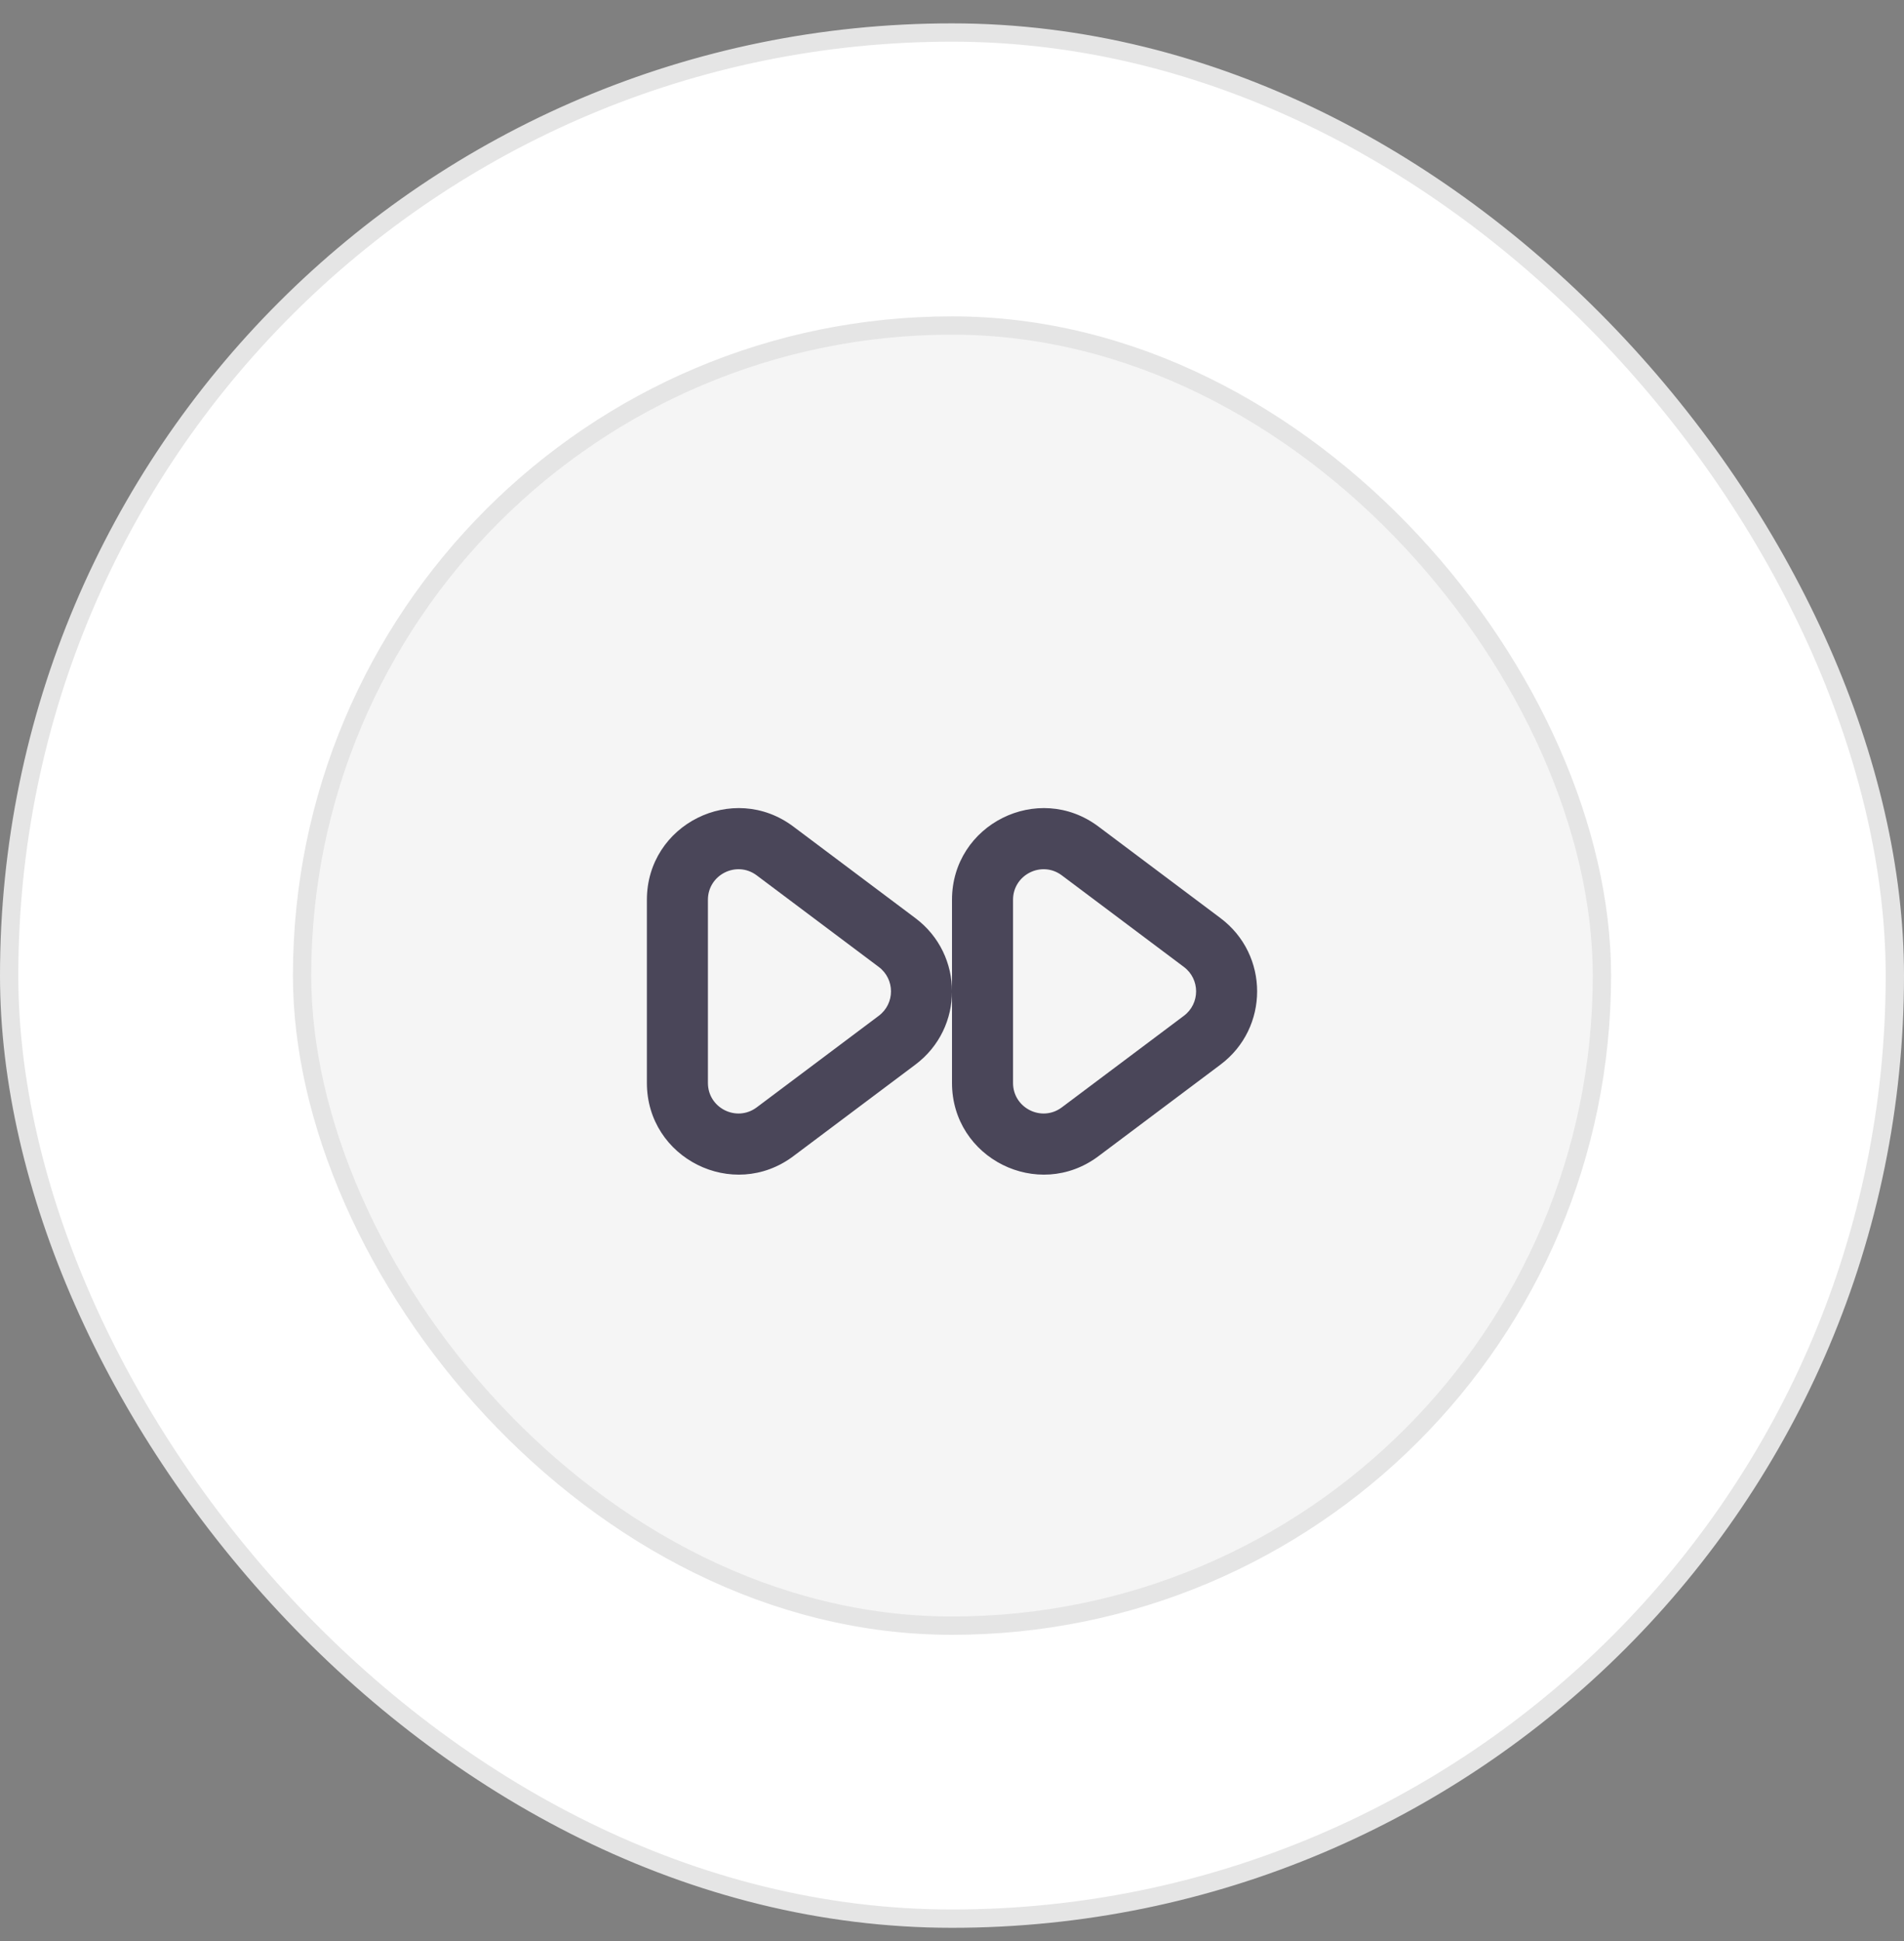
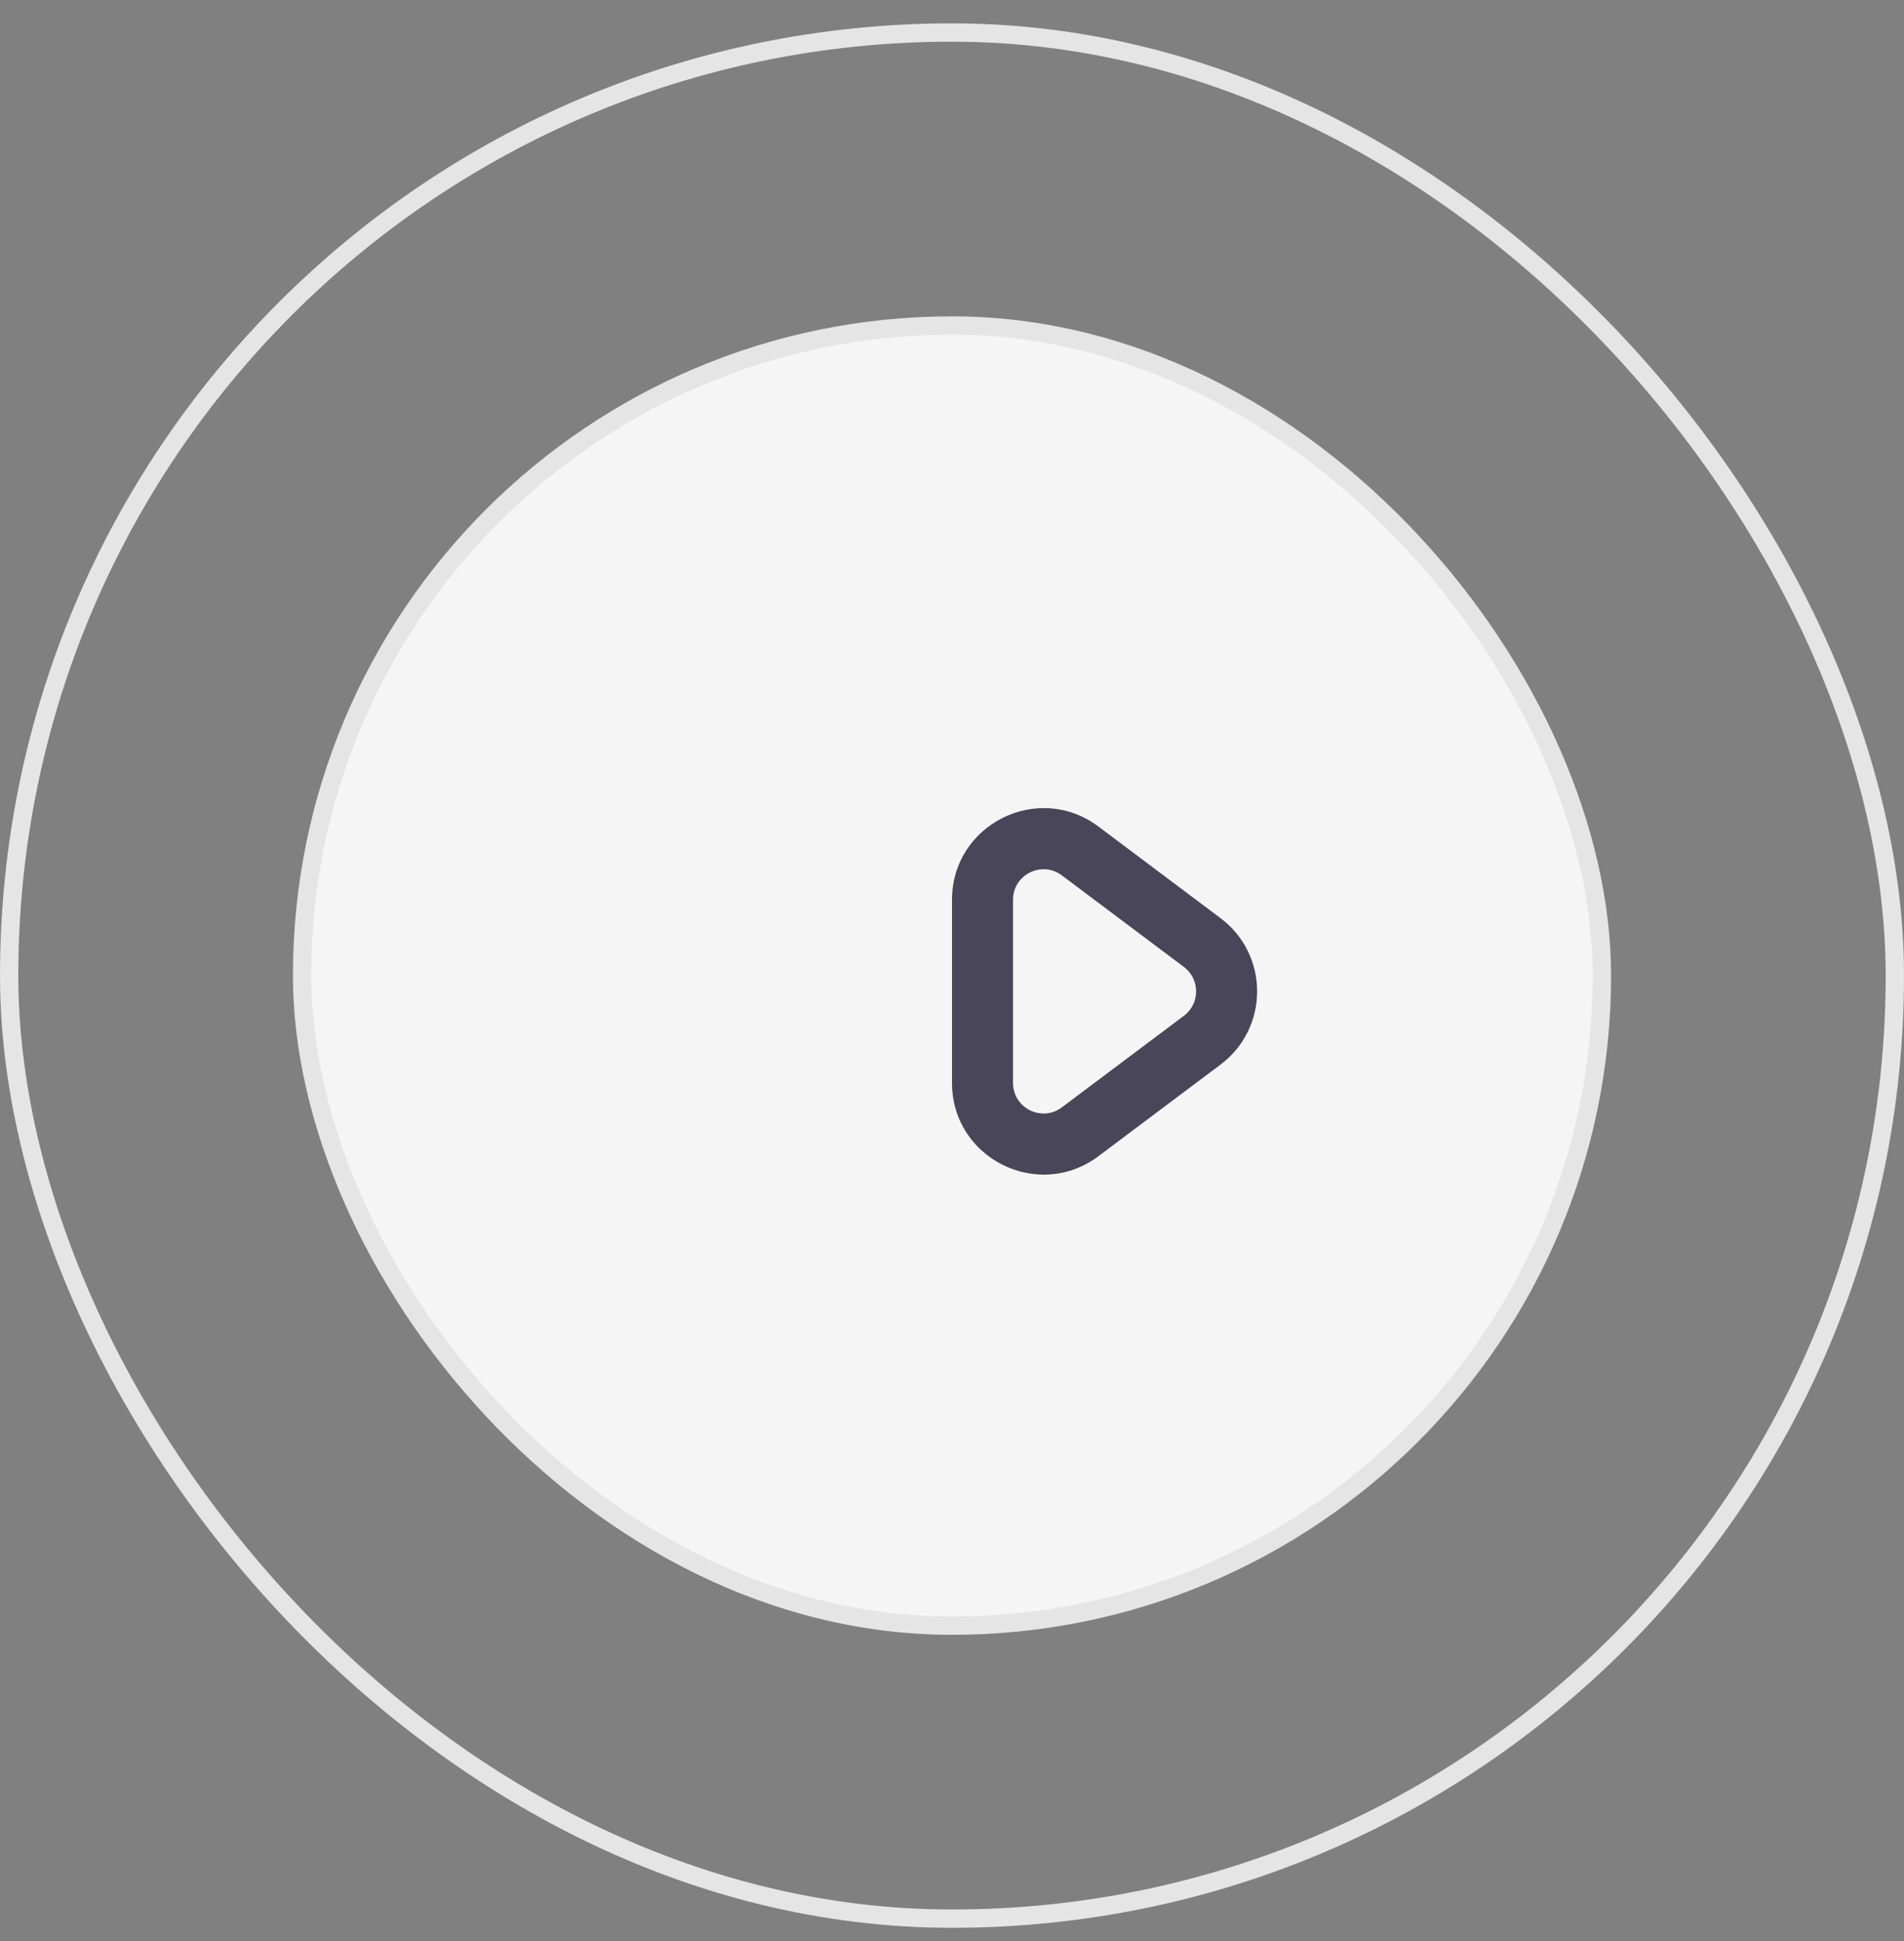
<svg xmlns="http://www.w3.org/2000/svg" width="52" height="53" viewBox="0 0 52 53" fill="none">
  <rect x="0" y="0" width="52" height="53" fill="#808080" stroke="none" />
-   <rect x="0.25" y="0.888" width="51.5" height="51.5" rx="25.75" fill="white" />
  <rect x="0.25" y="0.888" width="51.5" height="51.5" rx="25.75" stroke="#E5E5E5" stroke-width="0.5" />
  <rect x="8.25" y="8.888" width="35.5" height="35.5" rx="17.75" fill="#F5F5F5" />
  <rect x="8.25" y="8.888" width="35.5" height="35.5" rx="17.75" stroke="#E5E5E5" stroke-width="0.5" />
-   <path fill-rule="evenodd" clip-rule="evenodd" d="M20.667 30.236L24 27.736C24.445 27.402 24.445 26.736 24 26.402L20.667 23.902C20.118 23.49 19.334 23.882 19.334 24.569V29.569C19.334 30.256 20.118 30.648 20.667 30.236ZM25 29.069C26.334 28.069 26.334 26.069 25 25.069L21.667 22.569C20.019 21.333 17.667 22.509 17.667 24.569V29.569C17.667 31.629 20.019 32.805 21.667 31.569L25 29.069Z" fill="#4A4659" />
  <path fill-rule="evenodd" clip-rule="evenodd" d="M29 30.236L32.333 27.736C32.778 27.402 32.778 26.736 32.333 26.402L29 23.902C28.451 23.49 27.667 23.882 27.667 24.569V29.569C27.667 30.256 28.451 30.648 29 30.236ZM33.333 29.069C34.667 28.069 34.667 26.069 33.333 25.069L30 22.569C28.352 21.333 26 22.509 26 24.569V29.569C26 31.629 28.352 32.805 30 31.569L33.333 29.069Z" fill="#4A4659" />
</svg>